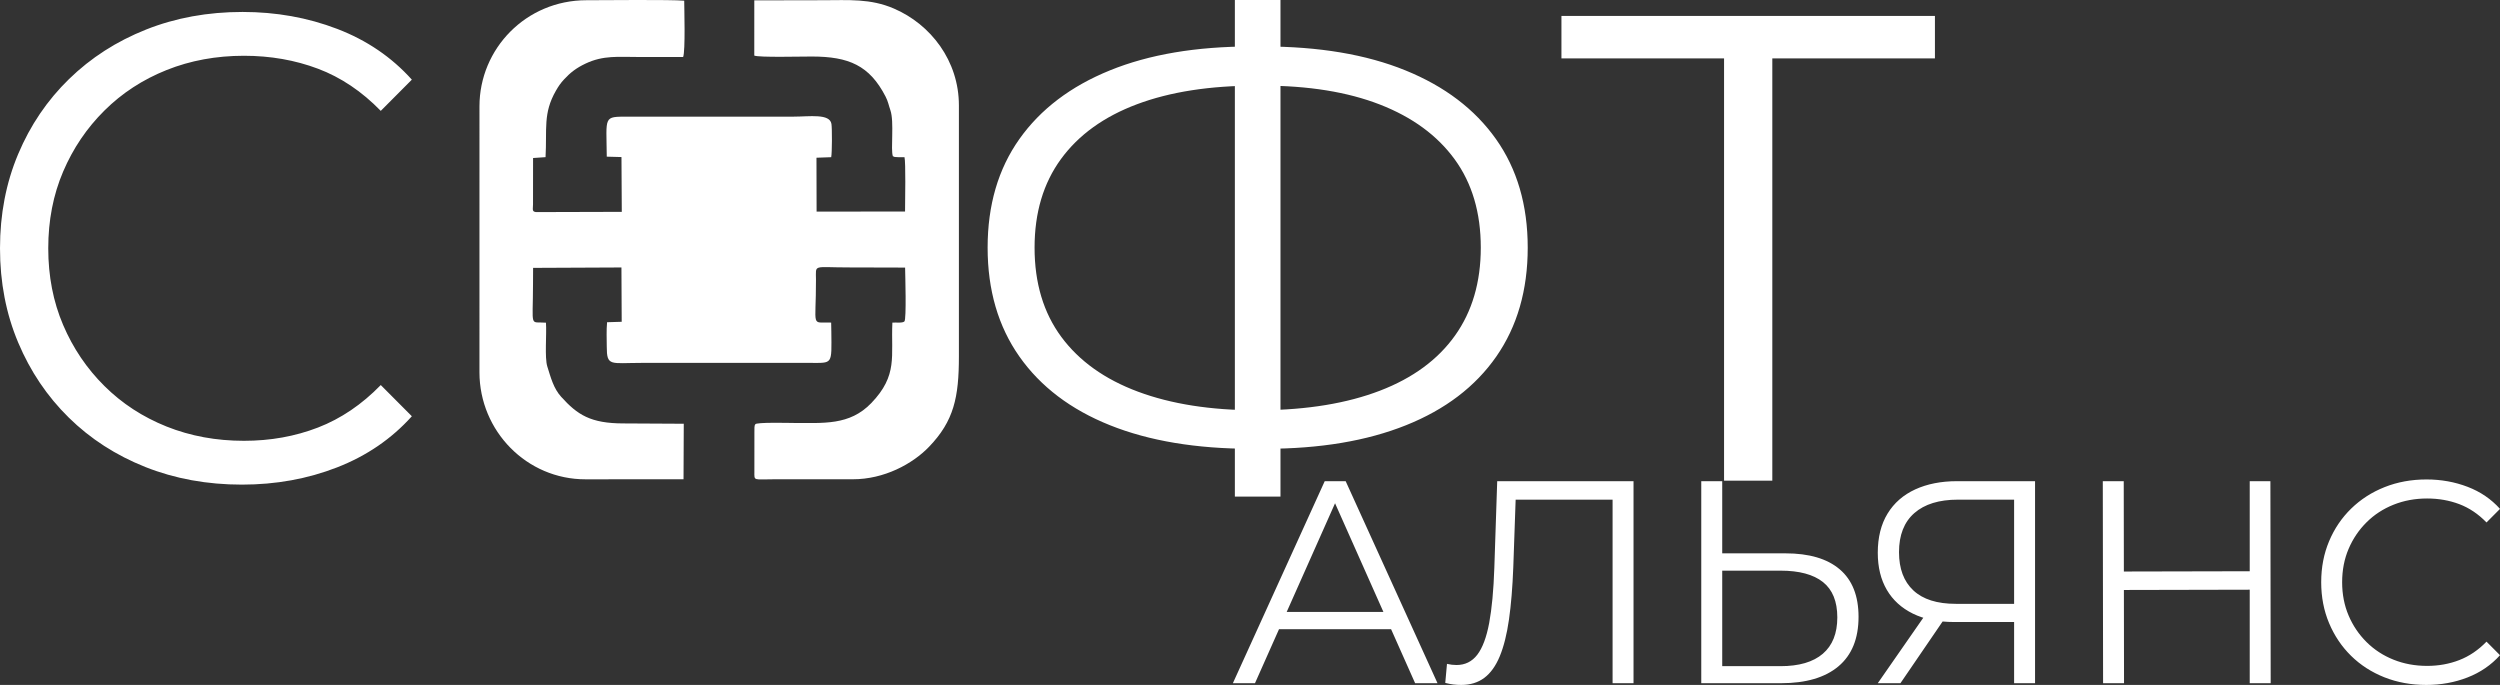
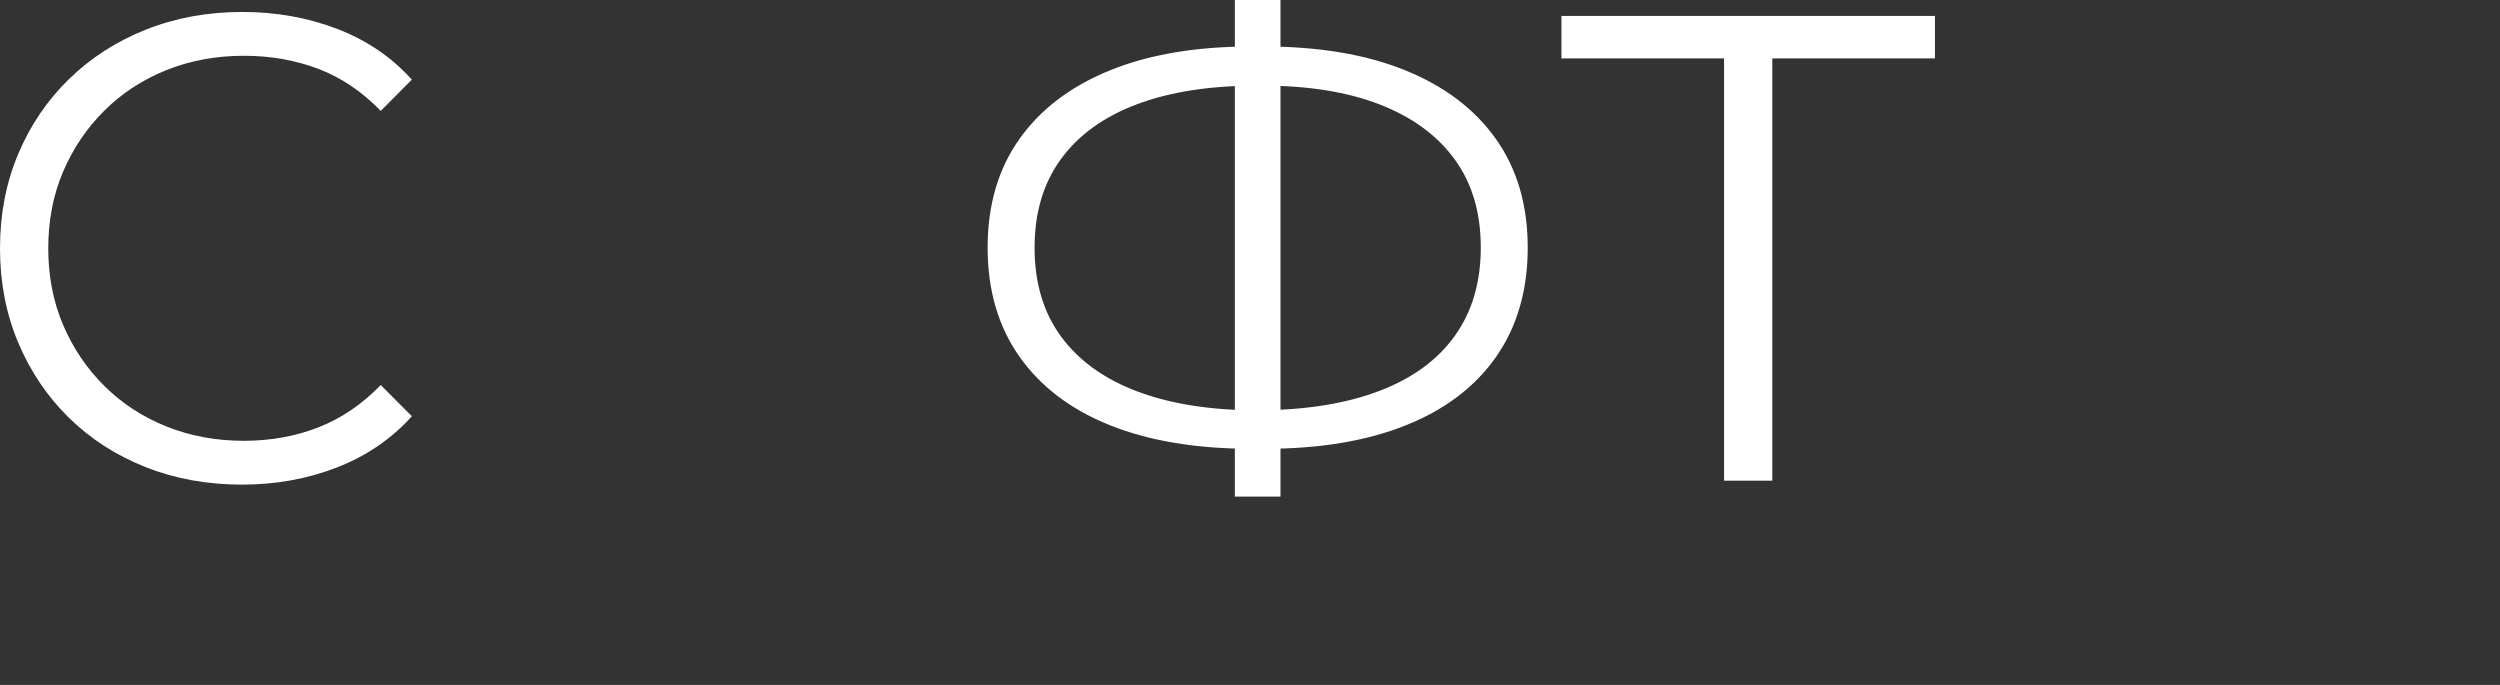
<svg xmlns="http://www.w3.org/2000/svg" width="146" height="40" viewBox="0 0 146 40" fill="none">
  <rect x="0" y="0" width="146" height="40" fill="#333333" stroke="none" />
  <path d="M14.13 28.302C12.097 28.302 10.218 27.96 8.493 27.275C6.769 26.59 5.276 25.627 4.015 24.386C2.754 23.146 1.769 21.685 1.062 20.005C0.354 18.325 0 16.49 0 14.5C0 12.51 0.354 10.675 1.062 8.995C1.769 7.315 2.76 5.854 4.034 4.614C5.308 3.373 6.808 2.41 8.532 1.725C10.256 1.04 12.135 0.698 14.168 0.698C16.125 0.698 17.965 1.027 19.689 1.686C21.413 2.346 22.868 3.334 24.052 4.652L22.237 6.475C21.13 5.337 19.908 4.517 18.57 4.013C17.231 3.509 15.79 3.257 14.246 3.257C12.624 3.257 11.119 3.535 9.729 4.09C8.339 4.646 7.129 5.434 6.1 6.455C5.07 7.476 4.266 8.665 3.687 10.022C3.108 11.379 2.818 12.872 2.818 14.5C2.818 16.128 3.108 17.621 3.687 18.978C4.266 20.335 5.07 21.524 6.1 22.545C7.129 23.566 8.339 24.354 9.729 24.91C11.119 25.465 12.624 25.743 14.246 25.743C15.79 25.743 17.231 25.485 18.57 24.968C19.908 24.451 21.13 23.624 22.237 22.487L24.052 24.309C22.868 25.627 21.413 26.622 19.689 27.294C17.965 27.966 16.112 28.302 14.13 28.302ZM73.081 26.209C69.864 26.209 67.11 25.75 64.82 24.832C62.529 23.915 60.766 22.577 59.531 20.82C58.295 19.062 57.677 16.942 57.677 14.461C57.677 11.98 58.295 9.867 59.531 8.122C60.766 6.378 62.529 5.04 64.82 4.11C67.11 3.179 69.864 2.714 73.081 2.714C73.107 2.714 73.171 2.714 73.274 2.714C73.377 2.714 73.48 2.714 73.583 2.714C73.686 2.714 73.75 2.714 73.776 2.714C77.019 2.714 79.786 3.179 82.076 4.11C84.367 5.04 86.13 6.378 87.365 8.122C88.601 9.867 89.219 11.98 89.219 14.461C89.219 16.942 88.607 19.062 87.385 20.82C86.162 22.577 84.406 23.915 82.115 24.832C79.825 25.75 77.084 26.209 73.892 26.209C73.841 26.209 73.757 26.209 73.641 26.209C73.525 26.209 73.409 26.209 73.294 26.209C73.178 26.209 73.107 26.209 73.081 26.209ZM73.39 23.96C73.442 23.96 73.493 23.96 73.544 23.96C73.596 23.96 73.635 23.96 73.66 23.96C76.363 23.934 78.673 23.553 80.59 22.816C82.508 22.079 83.968 21.007 84.972 19.598C85.976 18.19 86.478 16.477 86.478 14.461C86.478 12.419 85.969 10.7 84.953 9.305C83.936 7.909 82.482 6.843 80.59 6.106C78.698 5.37 76.414 5.001 73.737 5.001C73.712 5.001 73.66 5.001 73.583 5.001C73.506 5.001 73.442 5.001 73.39 5.001C70.662 5.001 68.333 5.363 66.402 6.087C64.472 6.811 62.992 7.877 61.963 9.285C60.933 10.694 60.419 12.419 60.419 14.461C60.419 16.529 60.94 18.267 61.982 19.676C63.024 21.084 64.517 22.151 66.46 22.874C68.403 23.598 70.713 23.96 73.39 23.96ZM72.116 29V1.21674e-06H74.78V29H72.116ZM100.685 28.07V2.636L101.457 3.412H91.188V0.931H113V3.412H102.769L103.503 2.636V28.07H100.685Z" fill="white" />
-   <path d="M72 39.899L77.364 28.101H78.587L83.951 39.899H82.643L77.716 28.826H78.218L73.291 39.899H72ZM74.112 36.747L74.481 35.736H81.302L81.671 36.747H74.112ZM85.342 40C85.185 40 85.035 39.992 84.889 39.975C84.744 39.958 84.582 39.927 84.403 39.882L84.504 38.77C84.694 38.815 84.878 38.837 85.057 38.837C85.56 38.837 85.965 38.638 86.272 38.239C86.579 37.84 86.811 37.222 86.968 36.385C87.124 35.548 87.225 34.472 87.269 33.157L87.437 28.101H95.398V39.899H94.175V28.843L94.493 29.18H88.225L88.526 28.826L88.376 33.124C88.331 34.303 88.247 35.323 88.124 36.183C88.001 37.042 87.822 37.756 87.588 38.323C87.353 38.891 87.051 39.312 86.683 39.587C86.314 39.862 85.867 40 85.342 40ZM104.265 32.315C105.651 32.315 106.709 32.626 107.441 33.25C108.173 33.873 108.539 34.798 108.539 36.023C108.539 37.292 108.148 38.255 107.366 38.913C106.584 39.57 105.466 39.899 104.014 39.899H99.354V28.101H100.578V32.315H104.265ZM103.98 38.904C105.064 38.904 105.888 38.663 106.452 38.18C107.017 37.697 107.299 36.989 107.299 36.056C107.299 35.123 107.019 34.435 106.461 33.992C105.902 33.548 105.075 33.326 103.98 33.326H100.578V38.904H103.98ZM117.624 39.899V35.989L117.959 36.326H114.121C113.182 36.326 112.38 36.163 111.715 35.837C111.051 35.511 110.542 35.048 110.19 34.447C109.838 33.845 109.662 33.124 109.662 32.281C109.662 31.382 109.852 30.621 110.232 29.997C110.612 29.373 111.151 28.902 111.849 28.581C112.548 28.261 113.361 28.101 114.288 28.101H118.847V39.899H117.624ZM109.662 39.899L112.545 35.753H113.819L110.986 39.899H109.662ZM117.624 35.635V28.826L117.959 29.18H114.338C113.243 29.18 112.397 29.441 111.799 29.963C111.201 30.486 110.902 31.247 110.902 32.247C110.902 33.214 111.182 33.958 111.74 34.48C112.299 35.003 113.126 35.264 114.221 35.264H117.959L117.624 35.635ZM131.384 28.101H132.591L132.608 39.899H131.384V28.101ZM124.043 39.899H122.82L122.803 28.101H124.026L124.043 39.899ZM131.502 34.438L123.909 34.455L123.892 33.377L131.502 33.36V34.438ZM141.692 40C140.81 40 139.994 39.851 139.245 39.553C138.497 39.255 137.849 38.837 137.301 38.298C136.753 37.758 136.326 37.123 136.019 36.393C135.712 35.663 135.558 34.865 135.558 34C135.558 33.135 135.712 32.337 136.019 31.607C136.326 30.876 136.756 30.241 137.309 29.702C137.863 29.163 138.513 28.744 139.262 28.447C140.011 28.149 140.827 28 141.709 28C142.558 28 143.357 28.143 144.106 28.43C144.855 28.716 145.486 29.146 146 29.719L145.212 30.511C144.732 30.017 144.201 29.66 143.62 29.441C143.039 29.222 142.413 29.112 141.743 29.112C141.039 29.112 140.385 29.233 139.782 29.475C139.178 29.716 138.653 30.059 138.206 30.503C137.759 30.947 137.41 31.463 137.159 32.053C136.907 32.643 136.781 33.292 136.781 34C136.781 34.708 136.907 35.357 137.159 35.947C137.41 36.536 137.759 37.053 138.206 37.497C138.653 37.941 139.178 38.284 139.782 38.525C140.385 38.767 141.039 38.888 141.743 38.888C142.413 38.888 143.039 38.775 143.62 38.55C144.201 38.326 144.732 37.966 145.212 37.472L146 38.264C145.486 38.837 144.855 39.27 144.106 39.562C143.357 39.854 142.553 40 141.692 40Z" fill="white" />
-   <path fill-rule="evenodd" clip-rule="evenodd" d="M28.001 6.207L28 21.748C28.007 25.175 30.761 27.998 34.199 27.992L39.918 27.988L39.932 24.747L36.42 24.728C34.491 24.728 33.722 24.225 32.773 23.174C32.33 22.684 32.172 22.07 31.964 21.408C31.798 20.883 31.933 19.524 31.884 18.845C30.912 18.767 31.123 19.22 31.128 16.585L31.133 15.644L36.292 15.62L36.307 18.792L35.454 18.818C35.408 19.293 35.434 19.773 35.435 20.251C35.438 21.409 35.644 21.195 37.454 21.193H47.322C48.641 21.193 48.568 21.307 48.55 19.372L48.54 18.838C47.331 18.798 47.659 19.208 47.653 16.326C47.651 15.417 47.454 15.617 49.544 15.618L52.858 15.627C52.865 16.049 52.944 18.641 52.818 18.771C52.699 18.882 52.318 18.821 52.115 18.841C52.025 20.801 52.454 21.91 50.879 23.544C49.609 24.86 48.096 24.699 46.289 24.701C46.152 24.701 44.125 24.649 44.108 24.78C44.098 24.863 44.049 24.703 44.057 25.257L44.056 27.529C44.056 28.109 43.971 27.99 45.255 27.989H49.802C51.633 27.993 53.292 27.096 54.256 26.093C55.707 24.584 56 23.206 56 20.816L56 6.153C55.999 3.548 54.353 1.424 52.206 0.5C50.828 -0.094 49.564 0.012 48.045 0.013L44.051 0.021L44.05 3.246C44.313 3.363 46.797 3.3 47.425 3.301C49.567 3.305 50.778 3.818 51.716 5.637C51.868 5.931 51.901 6.159 51.997 6.431C52.235 7.11 52.001 8.74 52.145 9.128C52.159 9.134 52.181 9.124 52.19 9.142C52.218 9.196 52.738 9.176 52.823 9.182C52.898 9.473 52.862 11.672 52.855 12.352L47.689 12.359L47.682 9.211L48.542 9.18C48.595 8.939 48.597 7.502 48.557 7.241C48.462 6.618 47.279 6.811 46.34 6.812H36.679C35.214 6.816 35.414 6.763 35.435 9.149L36.294 9.172L36.312 12.372L31.303 12.386C31.051 12.357 31.128 12.218 31.128 11.935L31.131 9.228L31.86 9.178C31.951 7.528 31.705 6.625 32.464 5.3C32.609 5.046 32.733 4.862 32.94 4.638C33.306 4.241 33.656 3.969 34.193 3.715C35.245 3.217 36.099 3.33 37.35 3.329L39.895 3.33C40.034 2.976 39.959 0.429 39.958 0.041C39.141 -0.03 35.345 0.012 34.25 0.013C30.714 0.013 28.003 2.849 28.001 6.204" fill="white" />
</svg>